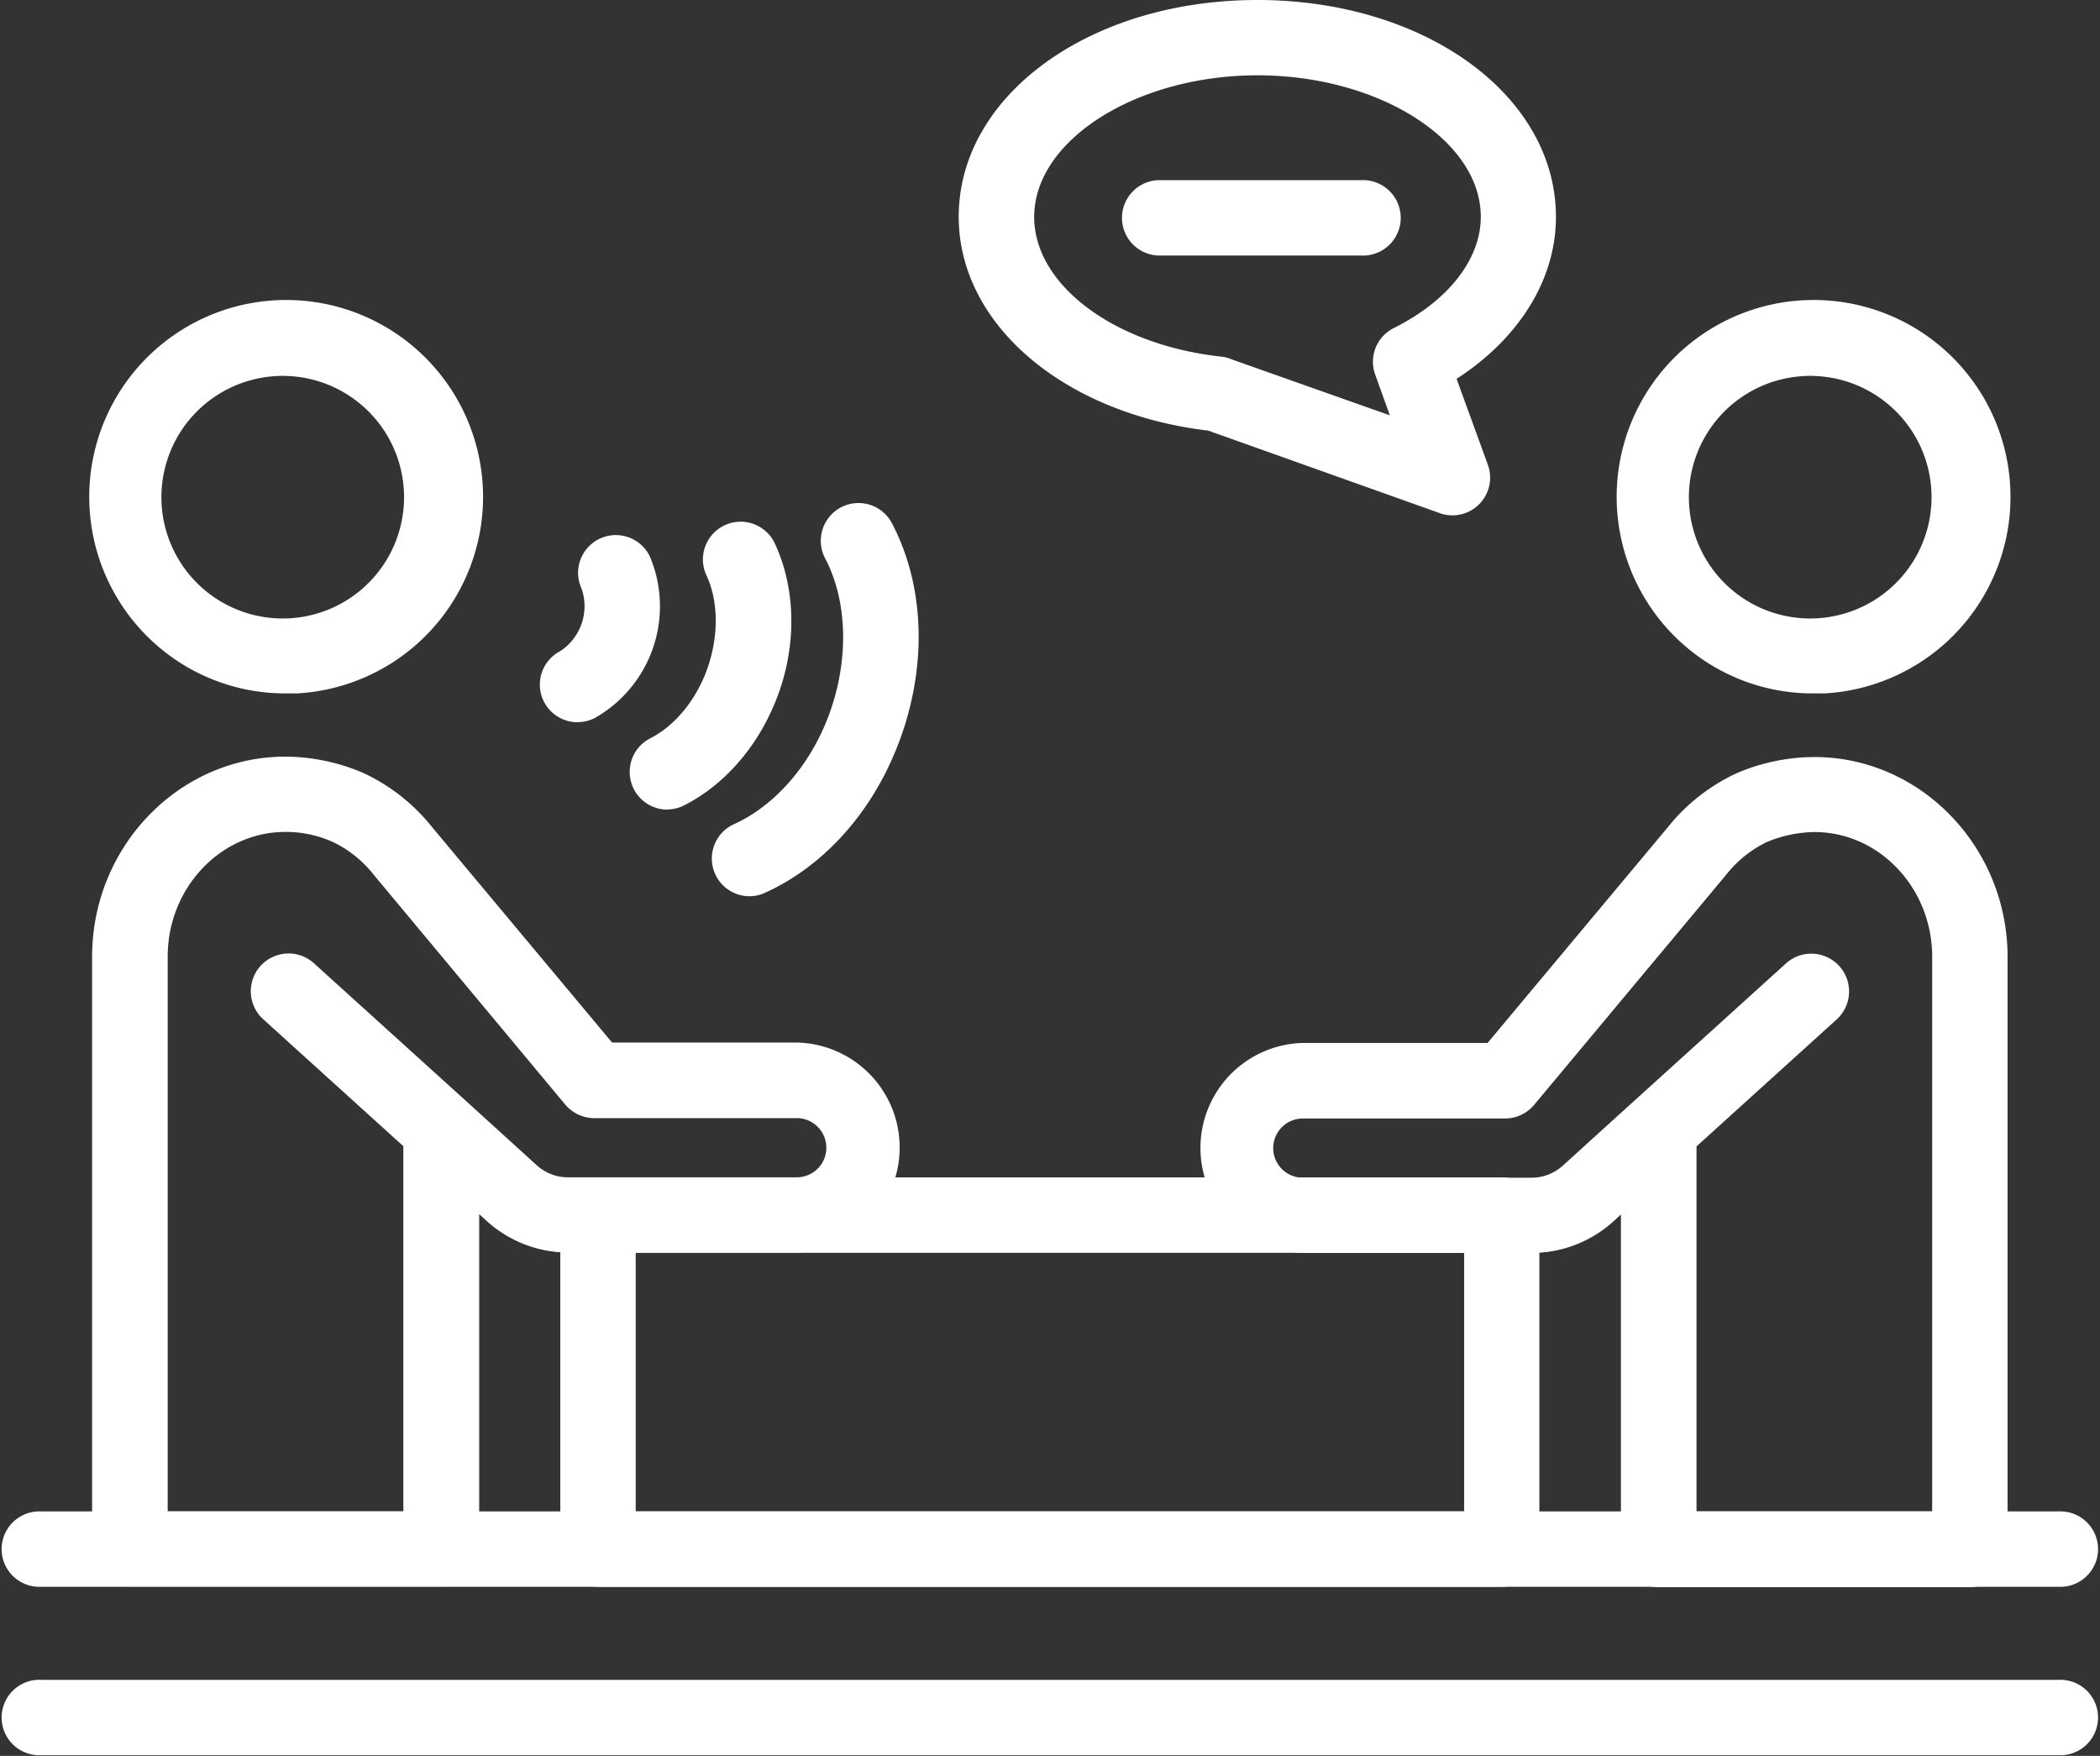
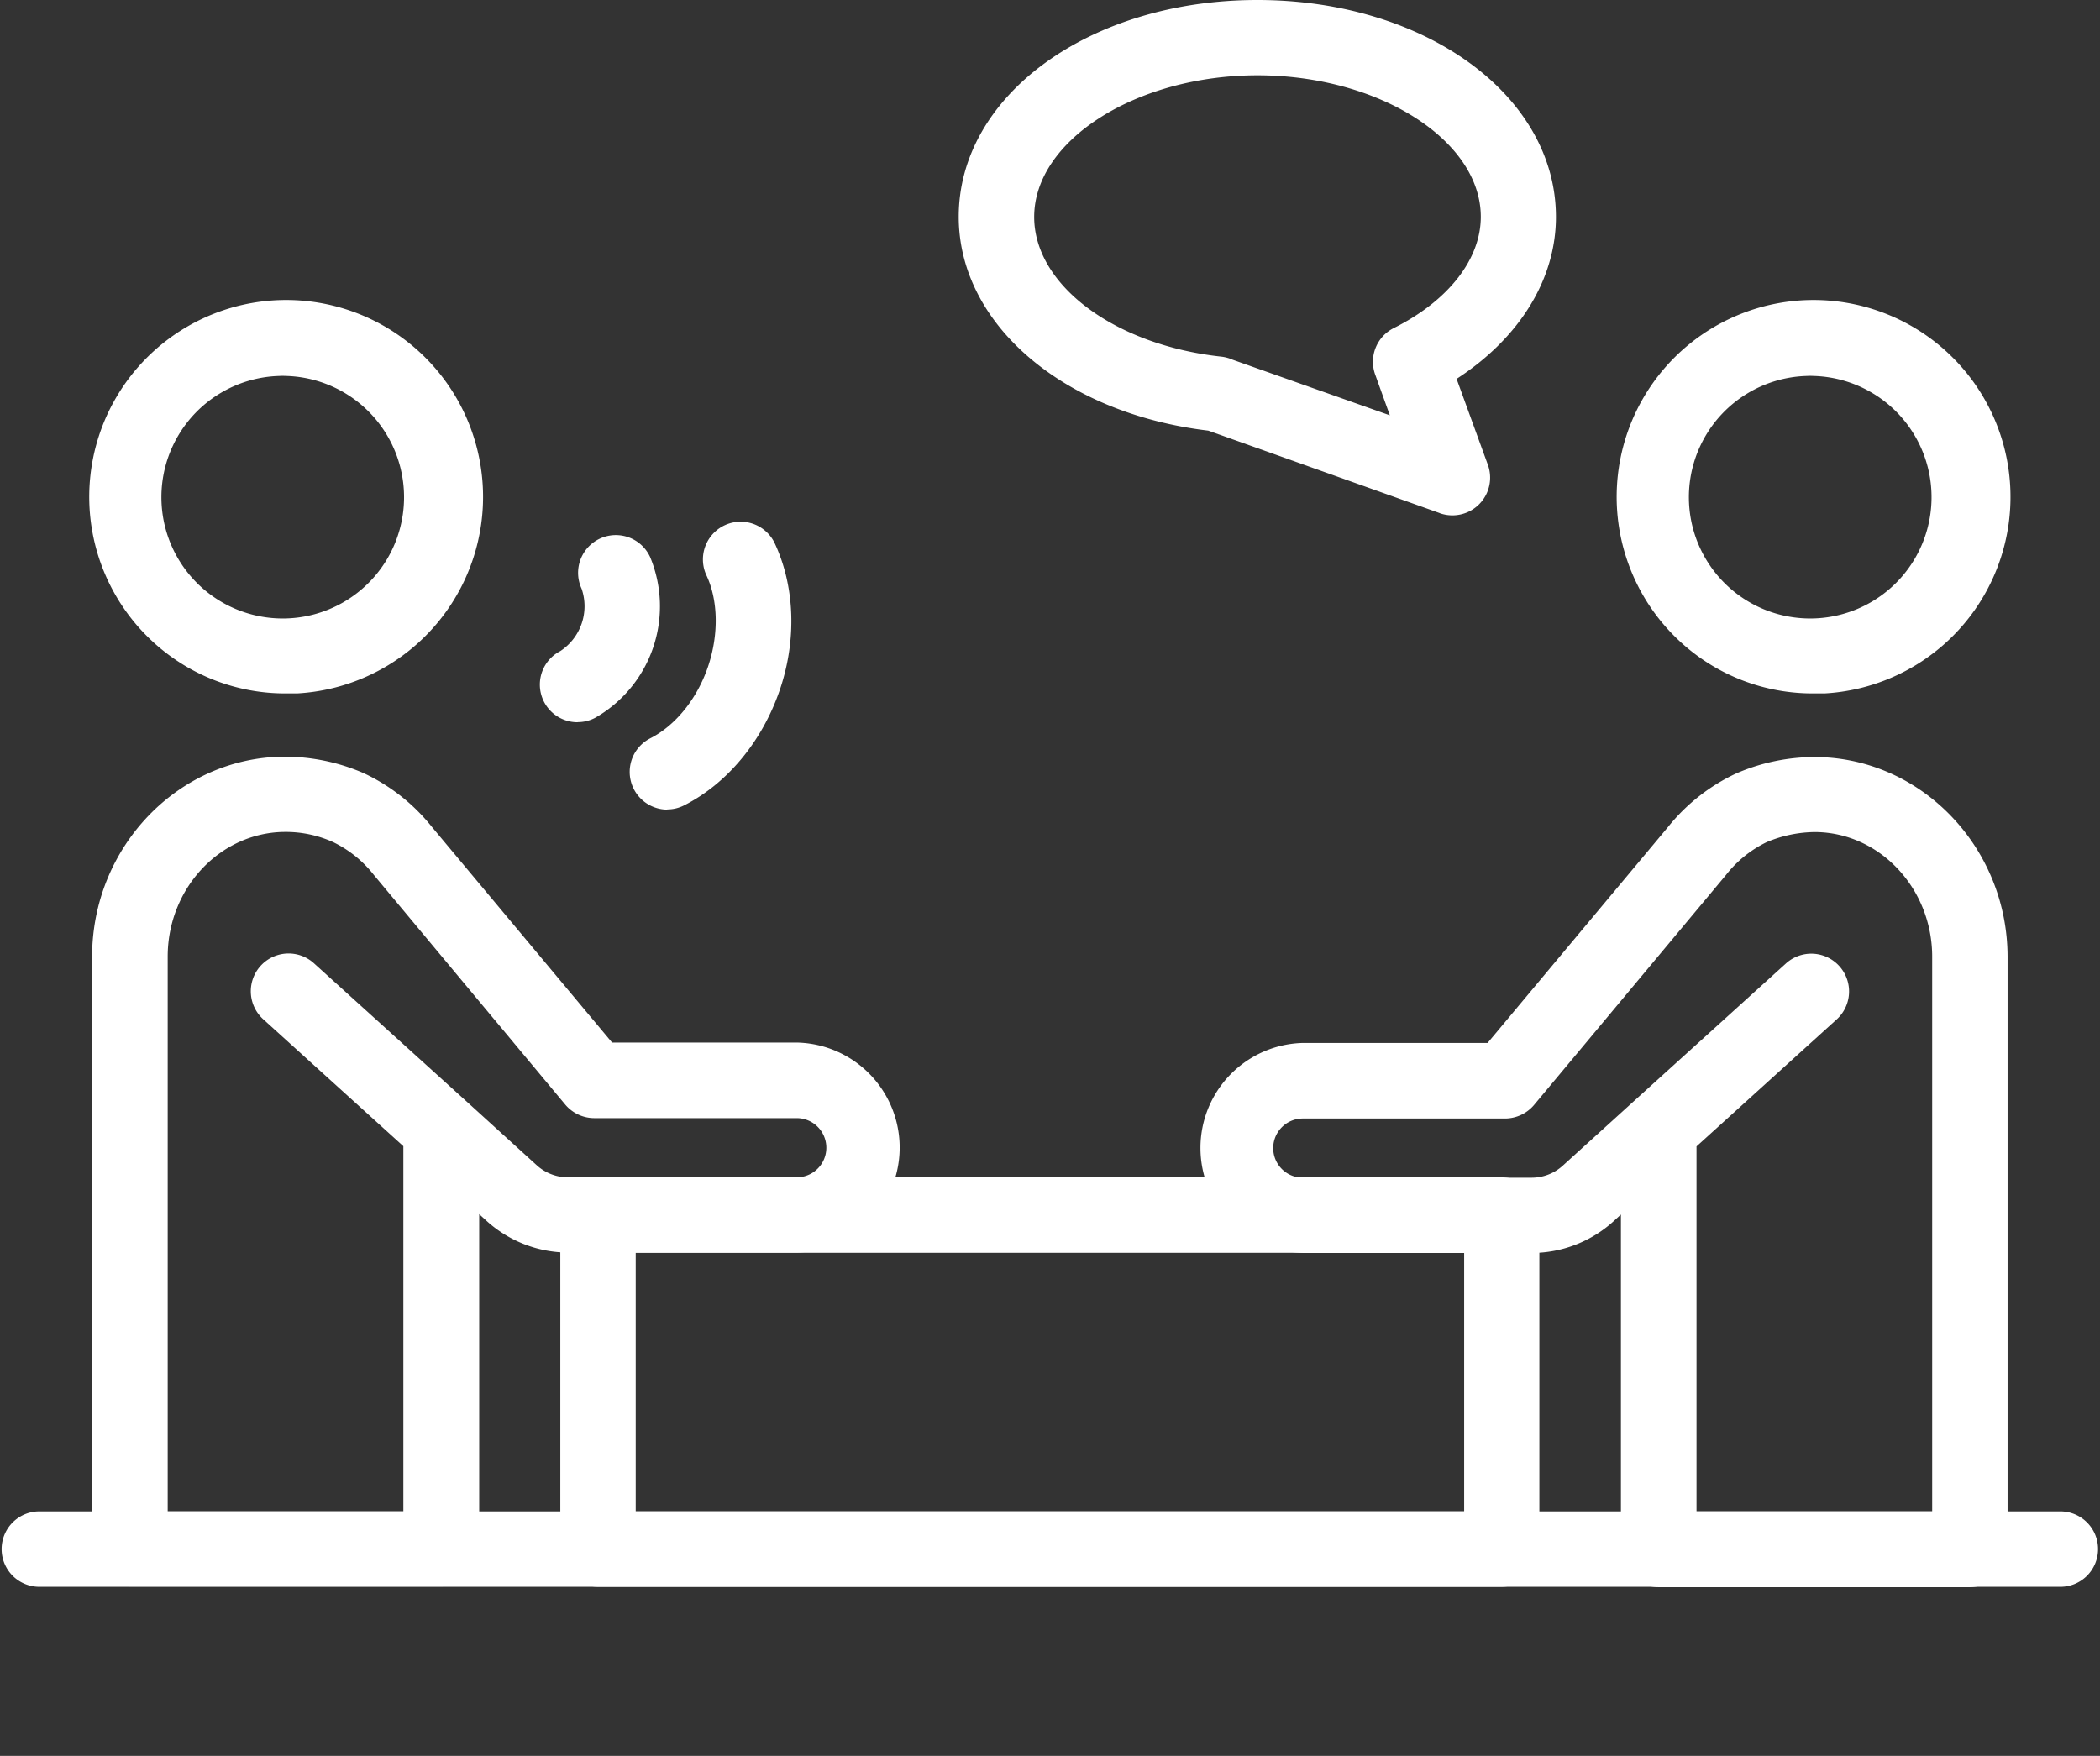
<svg xmlns="http://www.w3.org/2000/svg" fill="#ffffff" height="276.5" preserveAspectRatio="xMidYMid meet" version="1" viewBox="-0.5 0.0 330.6 276.5" width="330.6" zoomAndPan="magnify">
  <rect x="-0.5" y="0.0" width="330.6" height="276.5" fill="#333333" stroke="none" />
  <g data-name="Layer 2">
    <g data-name="Layer 1" id="change1_1">
      <path d="M254.68,243.94V191.25l-1.15,1.05a19.19,19.19,0,0,1-12.91,5h-36a16.54,16.54,0,0,1,0-33.07h29.07l28.4-34a30,30,0,0,1,10.74-8.44,31.15,31.15,0,0,1,12.52-2.58c16.65.12,30.2,14.25,30.2,31.5v93.29a5.94,5.94,0,0,1-5.94,5.93h-49A5.93,5.93,0,0,1,254.68,243.94Zm49-93.29c0-10.75-8.25-19.55-18.41-19.63a20,20,0,0,0-7.63,1.58,18.2,18.2,0,0,0-6.42,5.18L241,174a6,6,0,0,1-4.56,2.13H204.6a4.66,4.66,0,1,0,0,9.32h36a7.3,7.3,0,0,0,4.93-1.9l11.12-10.09,24-21.74a5.94,5.94,0,0,1,8,8.8l-22.07,20V238h37.1Z" />
      <path d="M264.36,101.36a31,31,0,1,1,22.38,7.83c-.59,0-1.18,0-1.77,0A30.76,30.76,0,0,1,264.36,101.36ZM283.94,59.2a19.1,19.1,0,1,0,1.08,0Q284.48,59.17,283.94,59.2Z" />
      <path d="M23.9,101.36a31,31,0,1,1,22.37,7.83c-.59,0-1.18,0-1.77,0A30.72,30.72,0,0,1,23.9,101.36ZM43.47,59.2a19.1,19.1,0,1,0,1.08,0Q44,59.17,43.47,59.2Z" />
      <path d="M14,243.94V150.65c0-17.25,13.55-31.38,30.2-31.5a31.29,31.29,0,0,1,12.52,2.58,30,30,0,0,1,10.74,8.44l28.4,34H125a16.54,16.54,0,0,1,0,33.07h-36a19.19,19.19,0,0,1-12.91-5l-1.15-1.05v52.69a5.93,5.93,0,0,1-5.93,5.93H20A5.94,5.94,0,0,1,14,243.94Zm49-63.45-22.07-20a5.94,5.94,0,0,1,8-8.8L73,173.49l11,10a7.3,7.3,0,0,0,4.93,1.9h36a4.66,4.66,0,1,0,0-9.32H93.1A6,6,0,0,1,88.54,174L58.36,137.78a18.2,18.2,0,0,0-6.42-5.18A18.12,18.12,0,0,0,44.31,131c-10.16.08-18.41,8.88-18.41,19.63V238H63Z" />
      <path d="M87.71,243.94v-52.6a5.94,5.94,0,0,1,5.94-5.94H235.9a5.94,5.94,0,0,1,5.94,5.94v52.6a5.94,5.94,0,0,1-5.94,5.93H93.65A5.94,5.94,0,0,1,87.71,243.94ZM230,197.28H99.58V238H230Z" />
      <path d="M5.94,249.87H323.61a5.94,5.94,0,1,0,0-11.87H5.94a5.94,5.94,0,1,0,0,11.87Z" />
-       <path d="M5.94,276.39H323.61a5.94,5.94,0,1,0,0-11.87H5.94a5.94,5.94,0,1,0,0,11.87Z" />
      <path d="M90.45,113.71a5.83,5.83,0,0,0,2.73-.67,20.21,20.21,0,0,0,8.66-25.34,5.94,5.94,0,1,0-10.78,5,8.45,8.45,0,0,1-3.36,9.83,5.93,5.93,0,0,0,2.75,11.2Z" />
      <path d="M104.52,127.46a5.84,5.84,0,0,0,2.68-.64c6.76-3.43,12.22-10,15-18s2.45-16.56-.8-23.41a5.94,5.94,0,0,0-10.73,5.09c1.91,4,2,9.43.29,14.48s-5.12,9.27-9.09,11.28a5.94,5.94,0,0,0,2.69,11.23Z" />
-       <path d="M117.46,141.13a5.87,5.87,0,0,0,2.44-.53c9.81-4.43,17.7-13.61,21.65-25.19s3.33-23.66-1.71-33.16a5.94,5.94,0,0,0-10.49,5.57c3.46,6.52,3.82,15.4,1,23.76s-8.57,15.16-15.3,18.2a5.94,5.94,0,0,0,2.45,11.35Z" />
      <path d="M226.19,80.81l-36.48-13c-22.81-2.71-39.28-16.78-39.28-33.68C150.43,15,171.09,0,197.45,0s47,15,47,34.16c0,9.83-5.76,19.09-15.64,25.5l4.92,13.52a5.94,5.94,0,0,1-7.57,7.63ZM162.31,34.16c0,10.74,12.66,20.17,29.46,22a6.08,6.08,0,0,1,1.8.49L218.3,65.4,216,59a5.93,5.93,0,0,1,2.92-7.34c8.58-4.29,13.7-10.83,13.7-17.52,0-12.08-16.09-22.28-35.15-22.28S162.31,22.08,162.31,34.16Z" />
-       <path d="M181.83,40.24h32a5.94,5.94,0,1,0,0-11.87h-32a5.94,5.94,0,0,0,0,11.87Z" />
    </g>
  </g>
</svg>